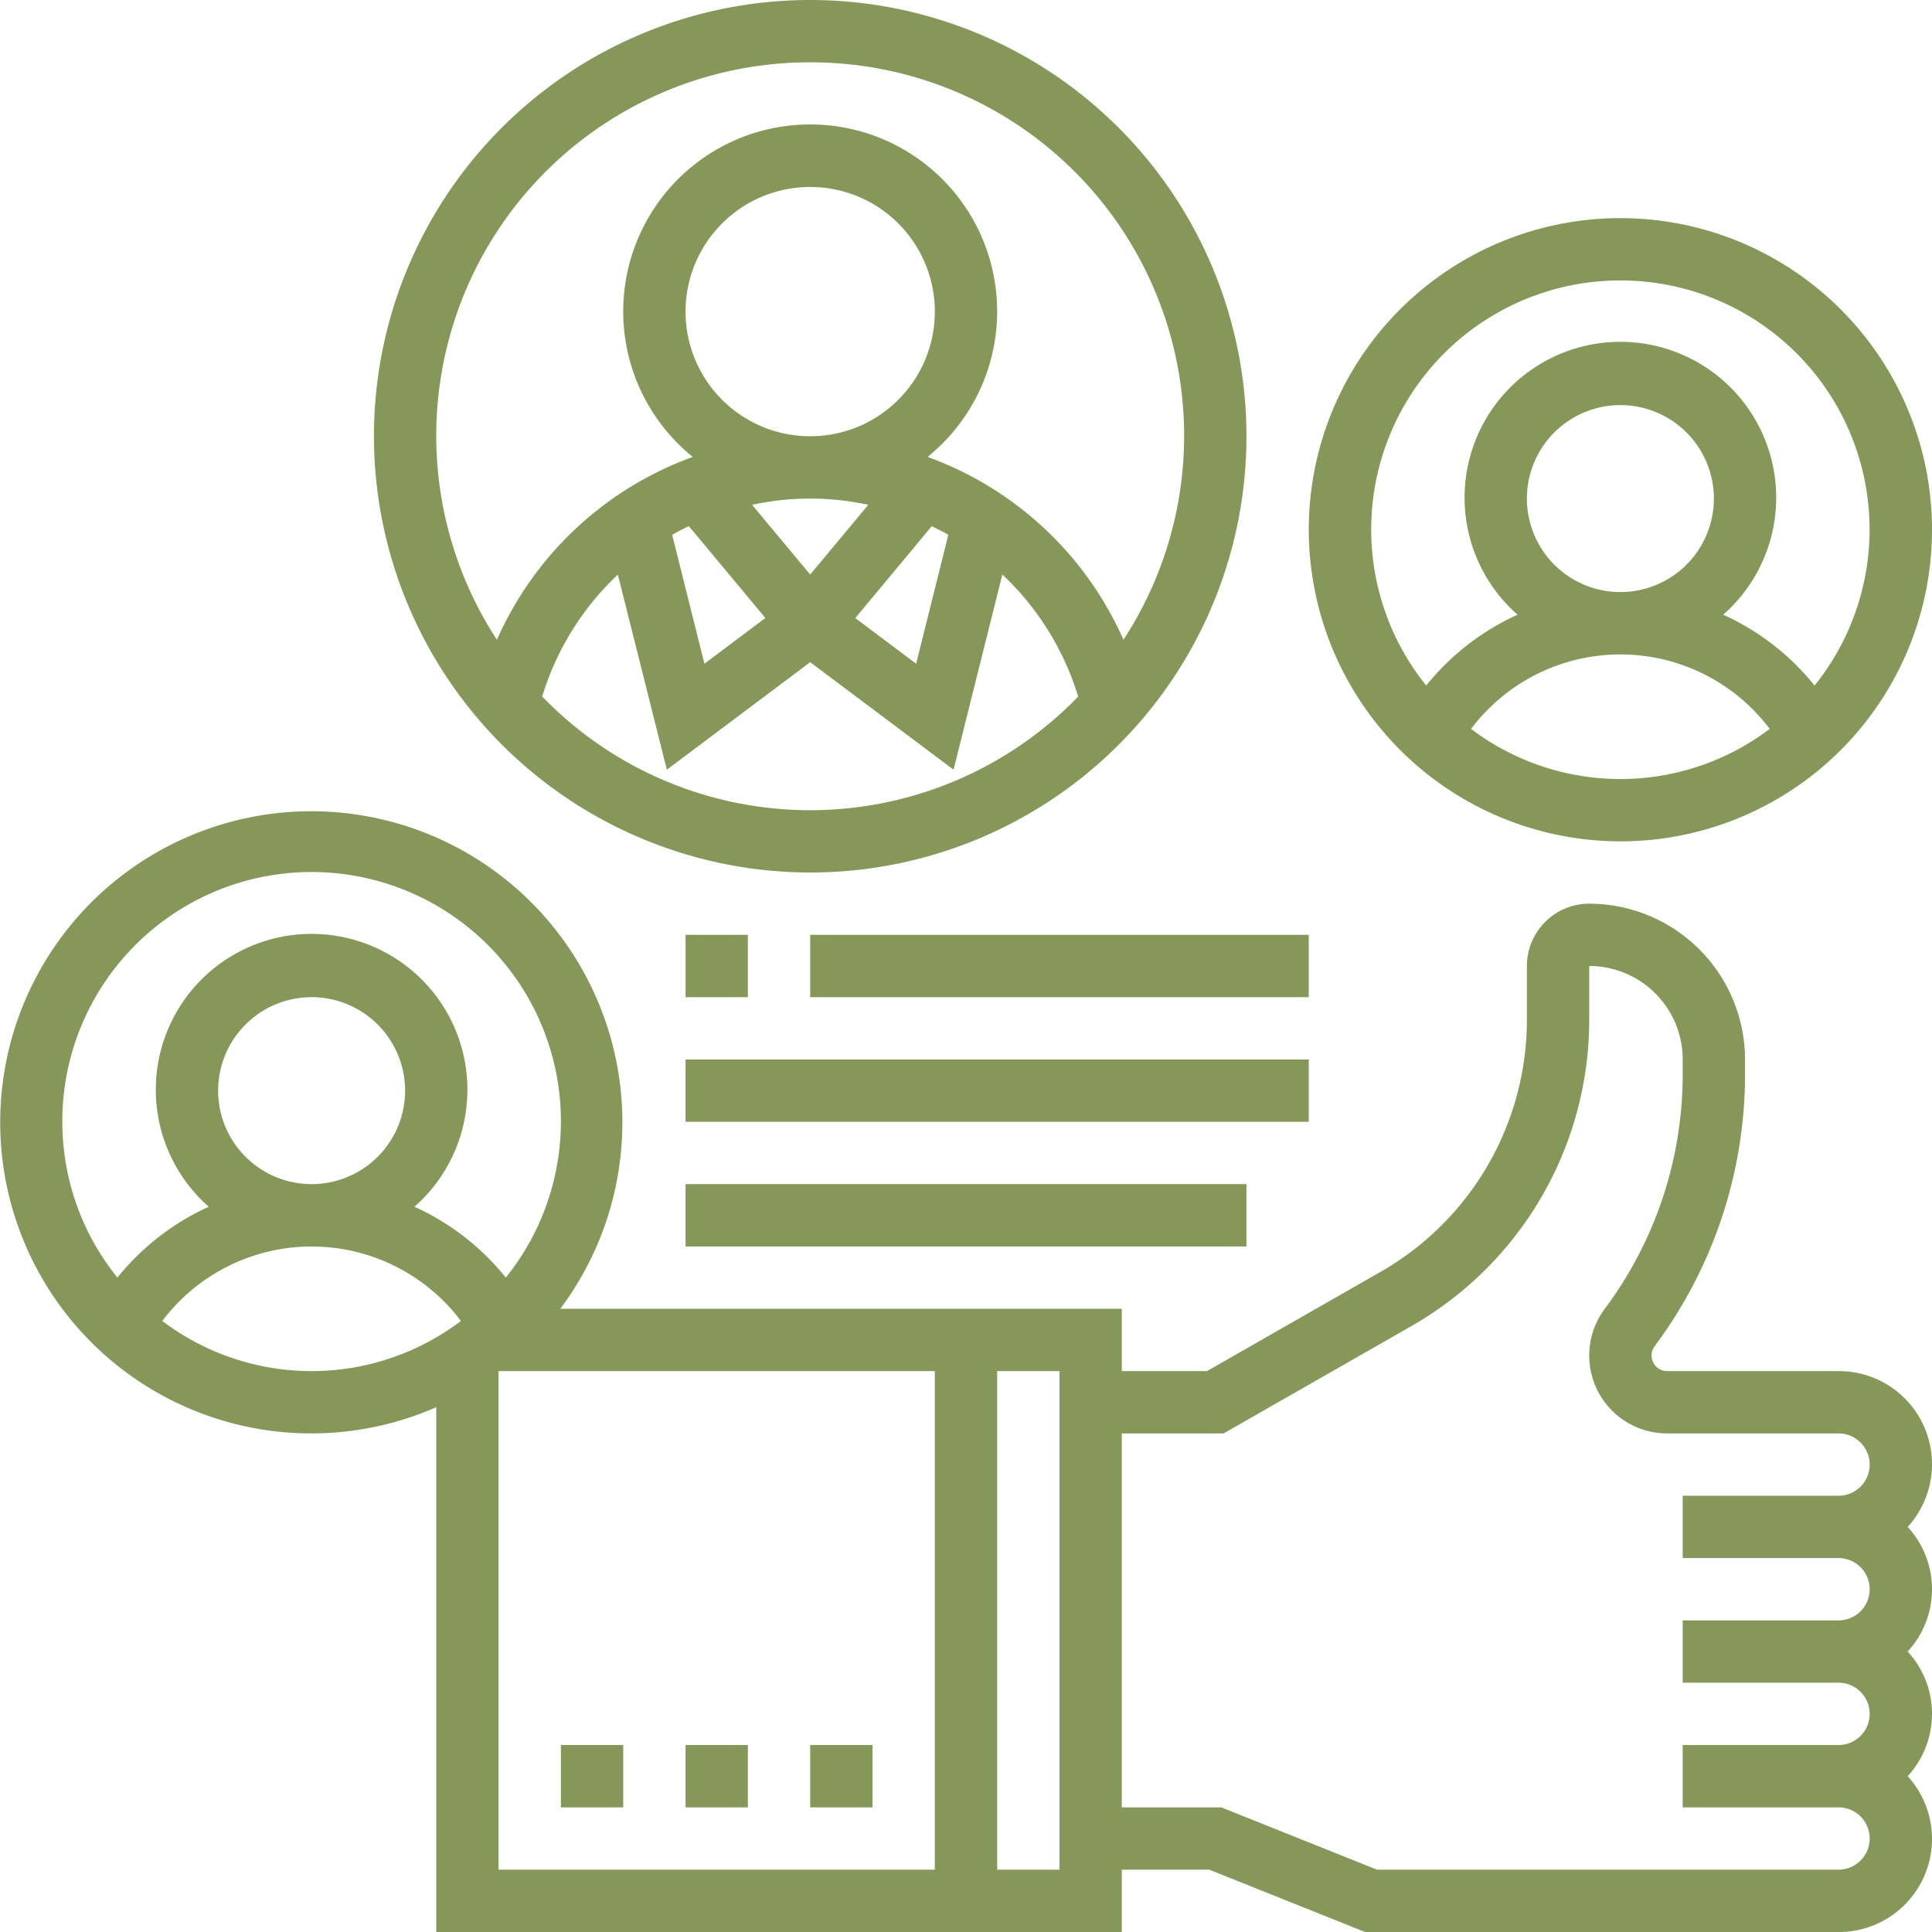
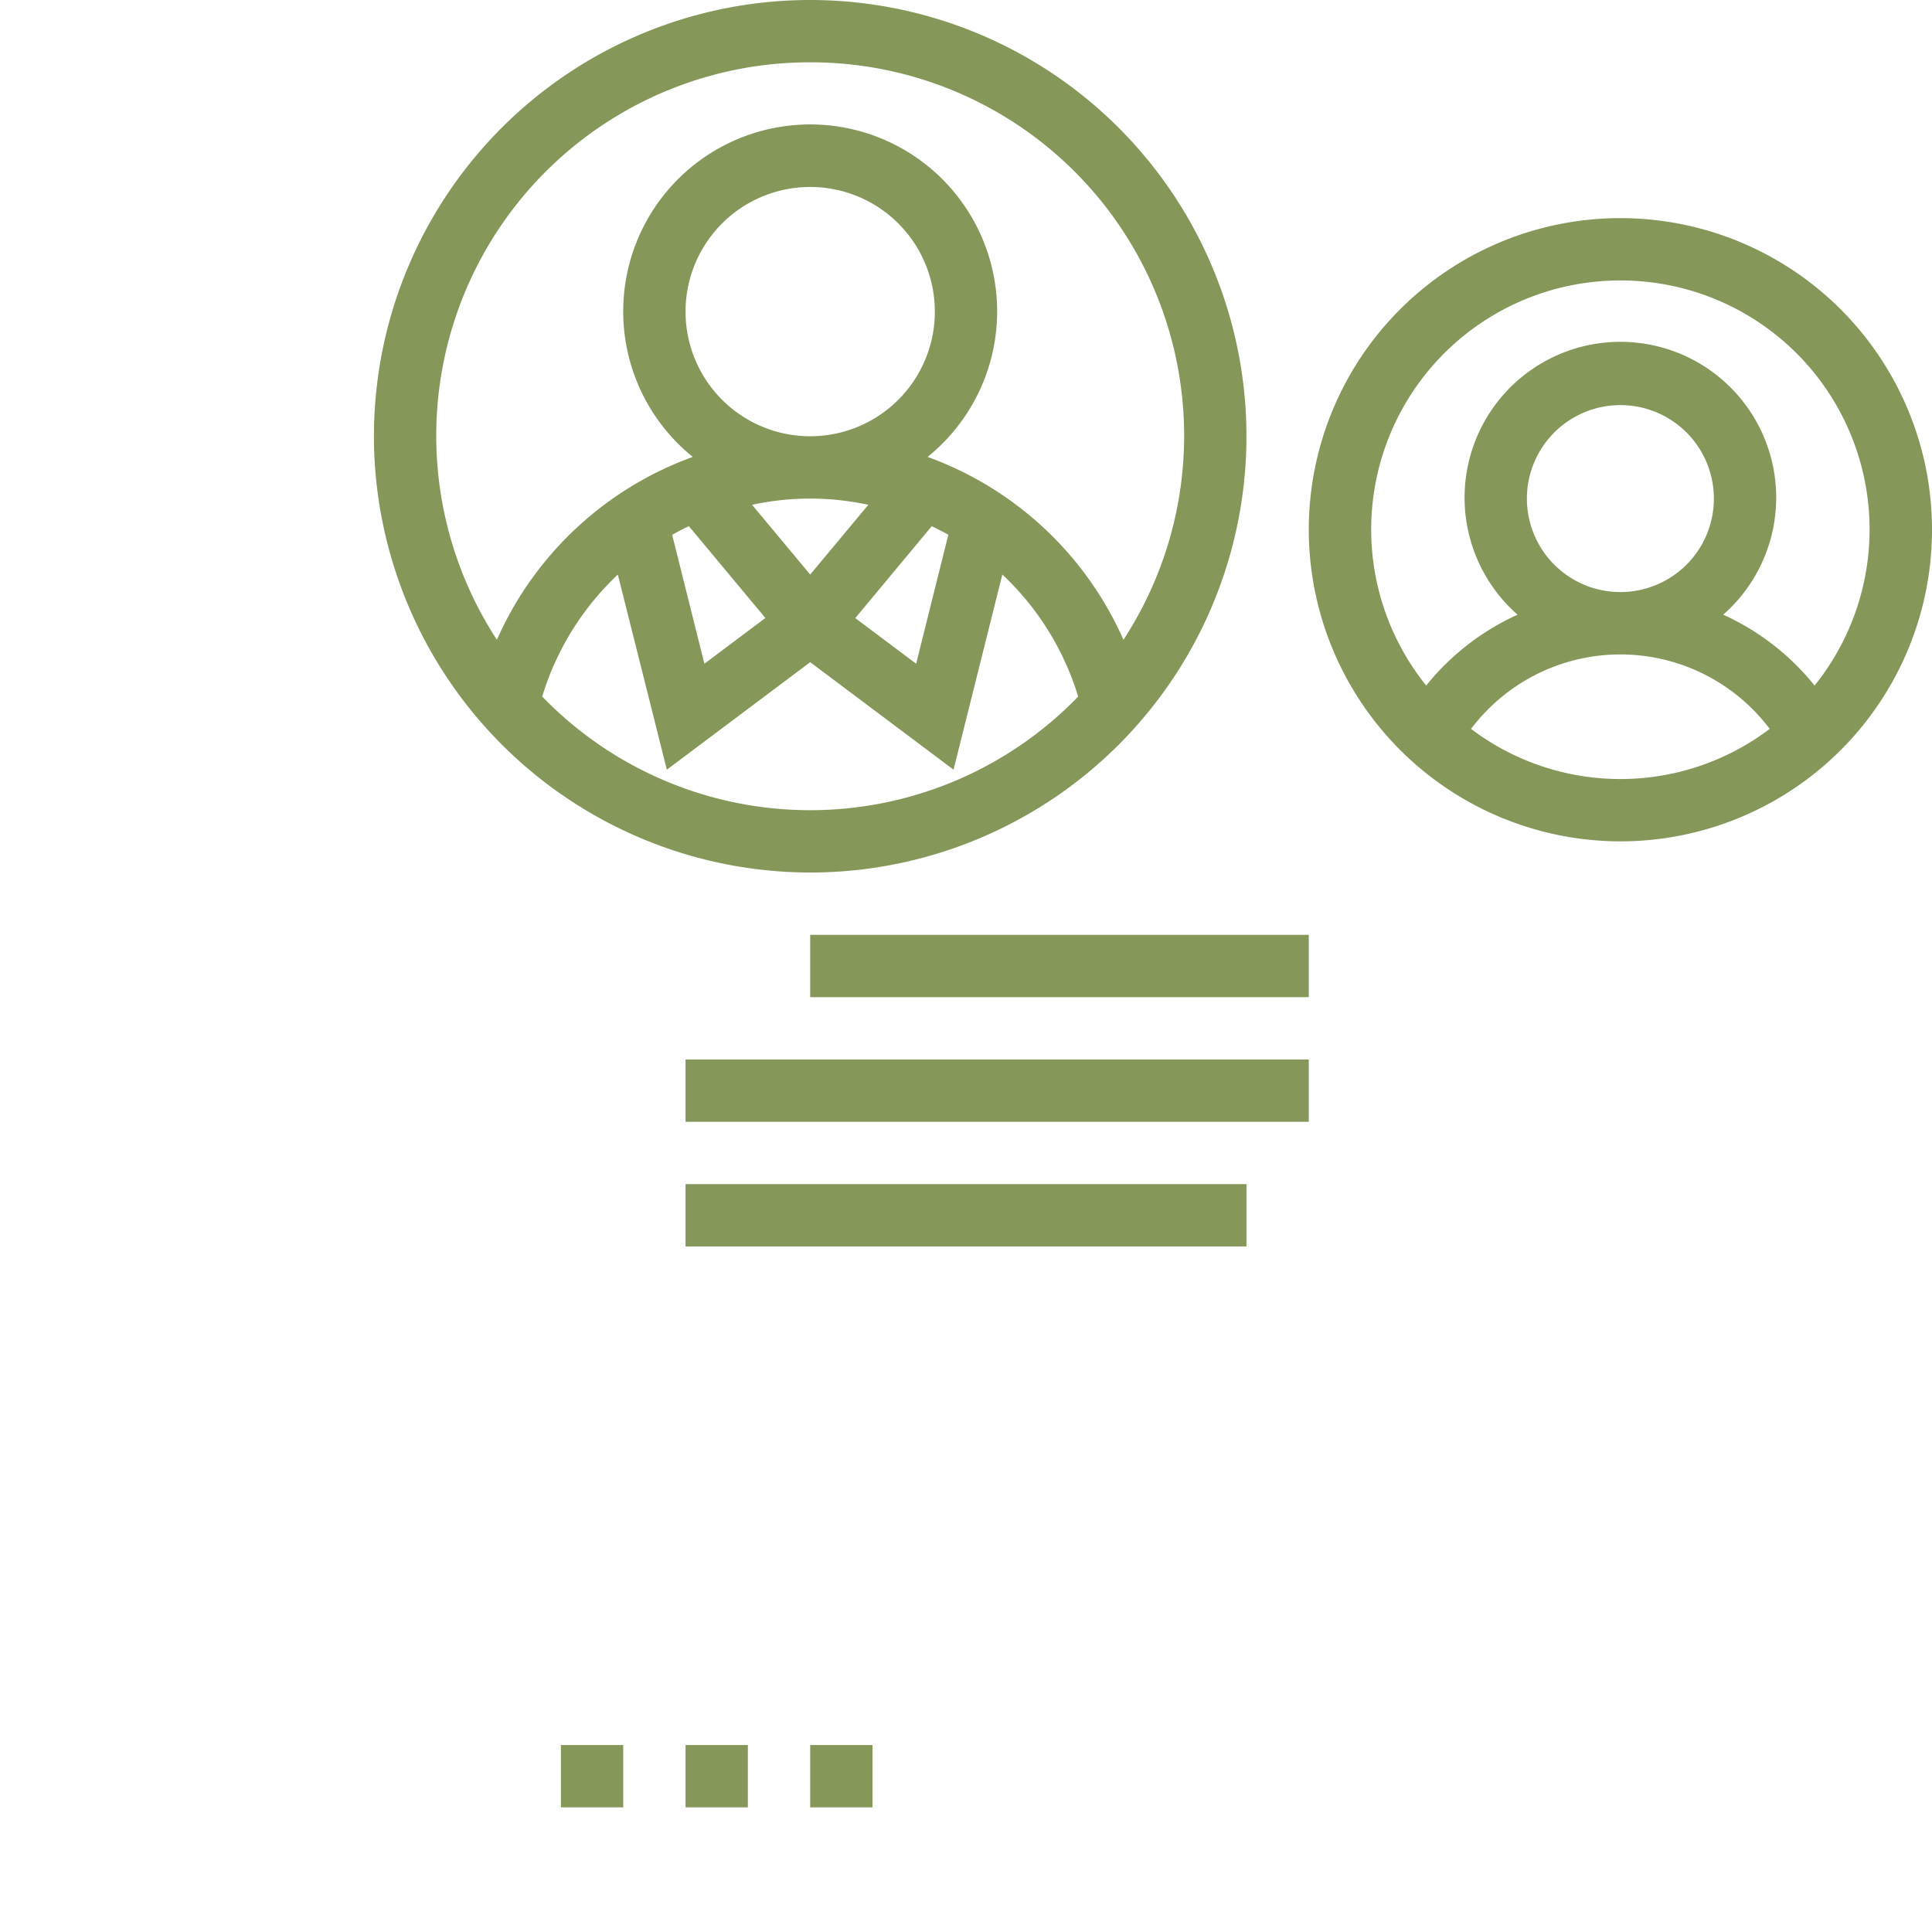
<svg xmlns="http://www.w3.org/2000/svg" width="62" height="62" viewBox="0 0 62 62">
  <defs>
    <style>.a{fill:#85985a;}</style>
  </defs>
  <g transform="translate(-1 -1)">
-     <path class="a" d="M60,45H54.5a.5.5,0,0,1-.4-.8A14.583,14.583,0,0,0,57,35.5V35a5.006,5.006,0,0,0-5-5,2,2,0,0,0-2,2v1.725a9.317,9.317,0,0,1-4.7,8.092L39.734,45H37V43H18.981A9.983,9.983,0,1,0,15,46.159V63H37V61h2.808l5,2H60a2.987,2.987,0,0,0,2.22-5,2.954,2.954,0,0,0,0-4,2.954,2.954,0,0,0,0-4A2.987,2.987,0,0,0,60,45ZM3,37a8,8,0,1,1,14.232,5A8,8,0,0,0,14.3,39.726a5,5,0,1,0-6.6,0A8.018,8.018,0,0,0,4.768,42,7.954,7.954,0,0,1,3,37Zm5-1a3,3,0,1,1,3,3A3,3,0,0,1,8,36ZM6.208,43.391a6,6,0,0,1,9.584,0,7.94,7.94,0,0,1-9.584,0ZM17,45H31V61H17ZM35,61H33V45h2Zm25,0H45.192l-5-2H37V47h3.266l6.03-3.446A11.321,11.321,0,0,0,52,33.725V32a3,3,0,0,1,3,3v.5A12.577,12.577,0,0,1,52.5,43a2.5,2.5,0,0,0,2,4H60a1,1,0,0,1,0,2H55v2h5a1,1,0,0,1,0,2H55v2h5a1,1,0,0,1,0,2H55v2h5a1,1,0,0,1,0,2Z" />
    <path class="a" d="M53,28A10,10,0,1,0,43,18,10.011,10.011,0,0,0,53,28Zm-4.792-3.609a6,6,0,0,1,9.584,0,7.94,7.94,0,0,1-9.584,0ZM50,17a3,3,0,1,1,3,3A3,3,0,0,1,50,17Zm3-7a7.991,7.991,0,0,1,6.232,13A8,8,0,0,0,56.3,20.726a5,5,0,1,0-6.6,0A8.018,8.018,0,0,0,46.768,23,7.991,7.991,0,0,1,53,10Z" />
    <path class="a" d="M27,29A14,14,0,1,0,13,15,14.015,14.015,0,0,0,27,29Zm0-2a11.961,11.961,0,0,1-8.6-3.647,8.946,8.946,0,0,1,2.427-3.914L22.4,25.7,27,22.25,31.6,25.7l1.566-6.264A8.964,8.964,0,0,1,35.6,23.354,11.964,11.964,0,0,1,27,27ZM23,11a4,4,0,1,1,4,4A4,4,0,0,1,23,11Zm4,8.438L25.135,17.2a8.8,8.8,0,0,1,3.73,0Zm3.9-1.551c.181.086.359.176.533.274L30.4,22.3l-1.953-1.465Zm-7.792,0,2.454,2.945L23.605,22.3l-1.034-4.136C22.745,18.062,22.923,17.973,23.1,17.887ZM27,3A11.983,11.983,0,0,1,37.053,21.531a10.948,10.948,0,0,0-6.286-5.868,6,6,0,1,0-7.535,0,10.945,10.945,0,0,0-6.286,5.868A11.984,11.984,0,0,1,27,3Z" />
-     <path class="a" d="M23,31h2v2H23Z" />
    <path class="a" d="M27,31H43v2H27Z" />
    <path class="a" d="M23,35H43v2H23Z" />
    <path class="a" d="M23,39H41v2H23Z" />
    <path class="a" d="M19,57h2v2H19Z" />
    <path class="a" d="M23,57h2v2H23Z" />
    <path class="a" d="M27,57h2v2H27Z" />
  </g>
</svg>